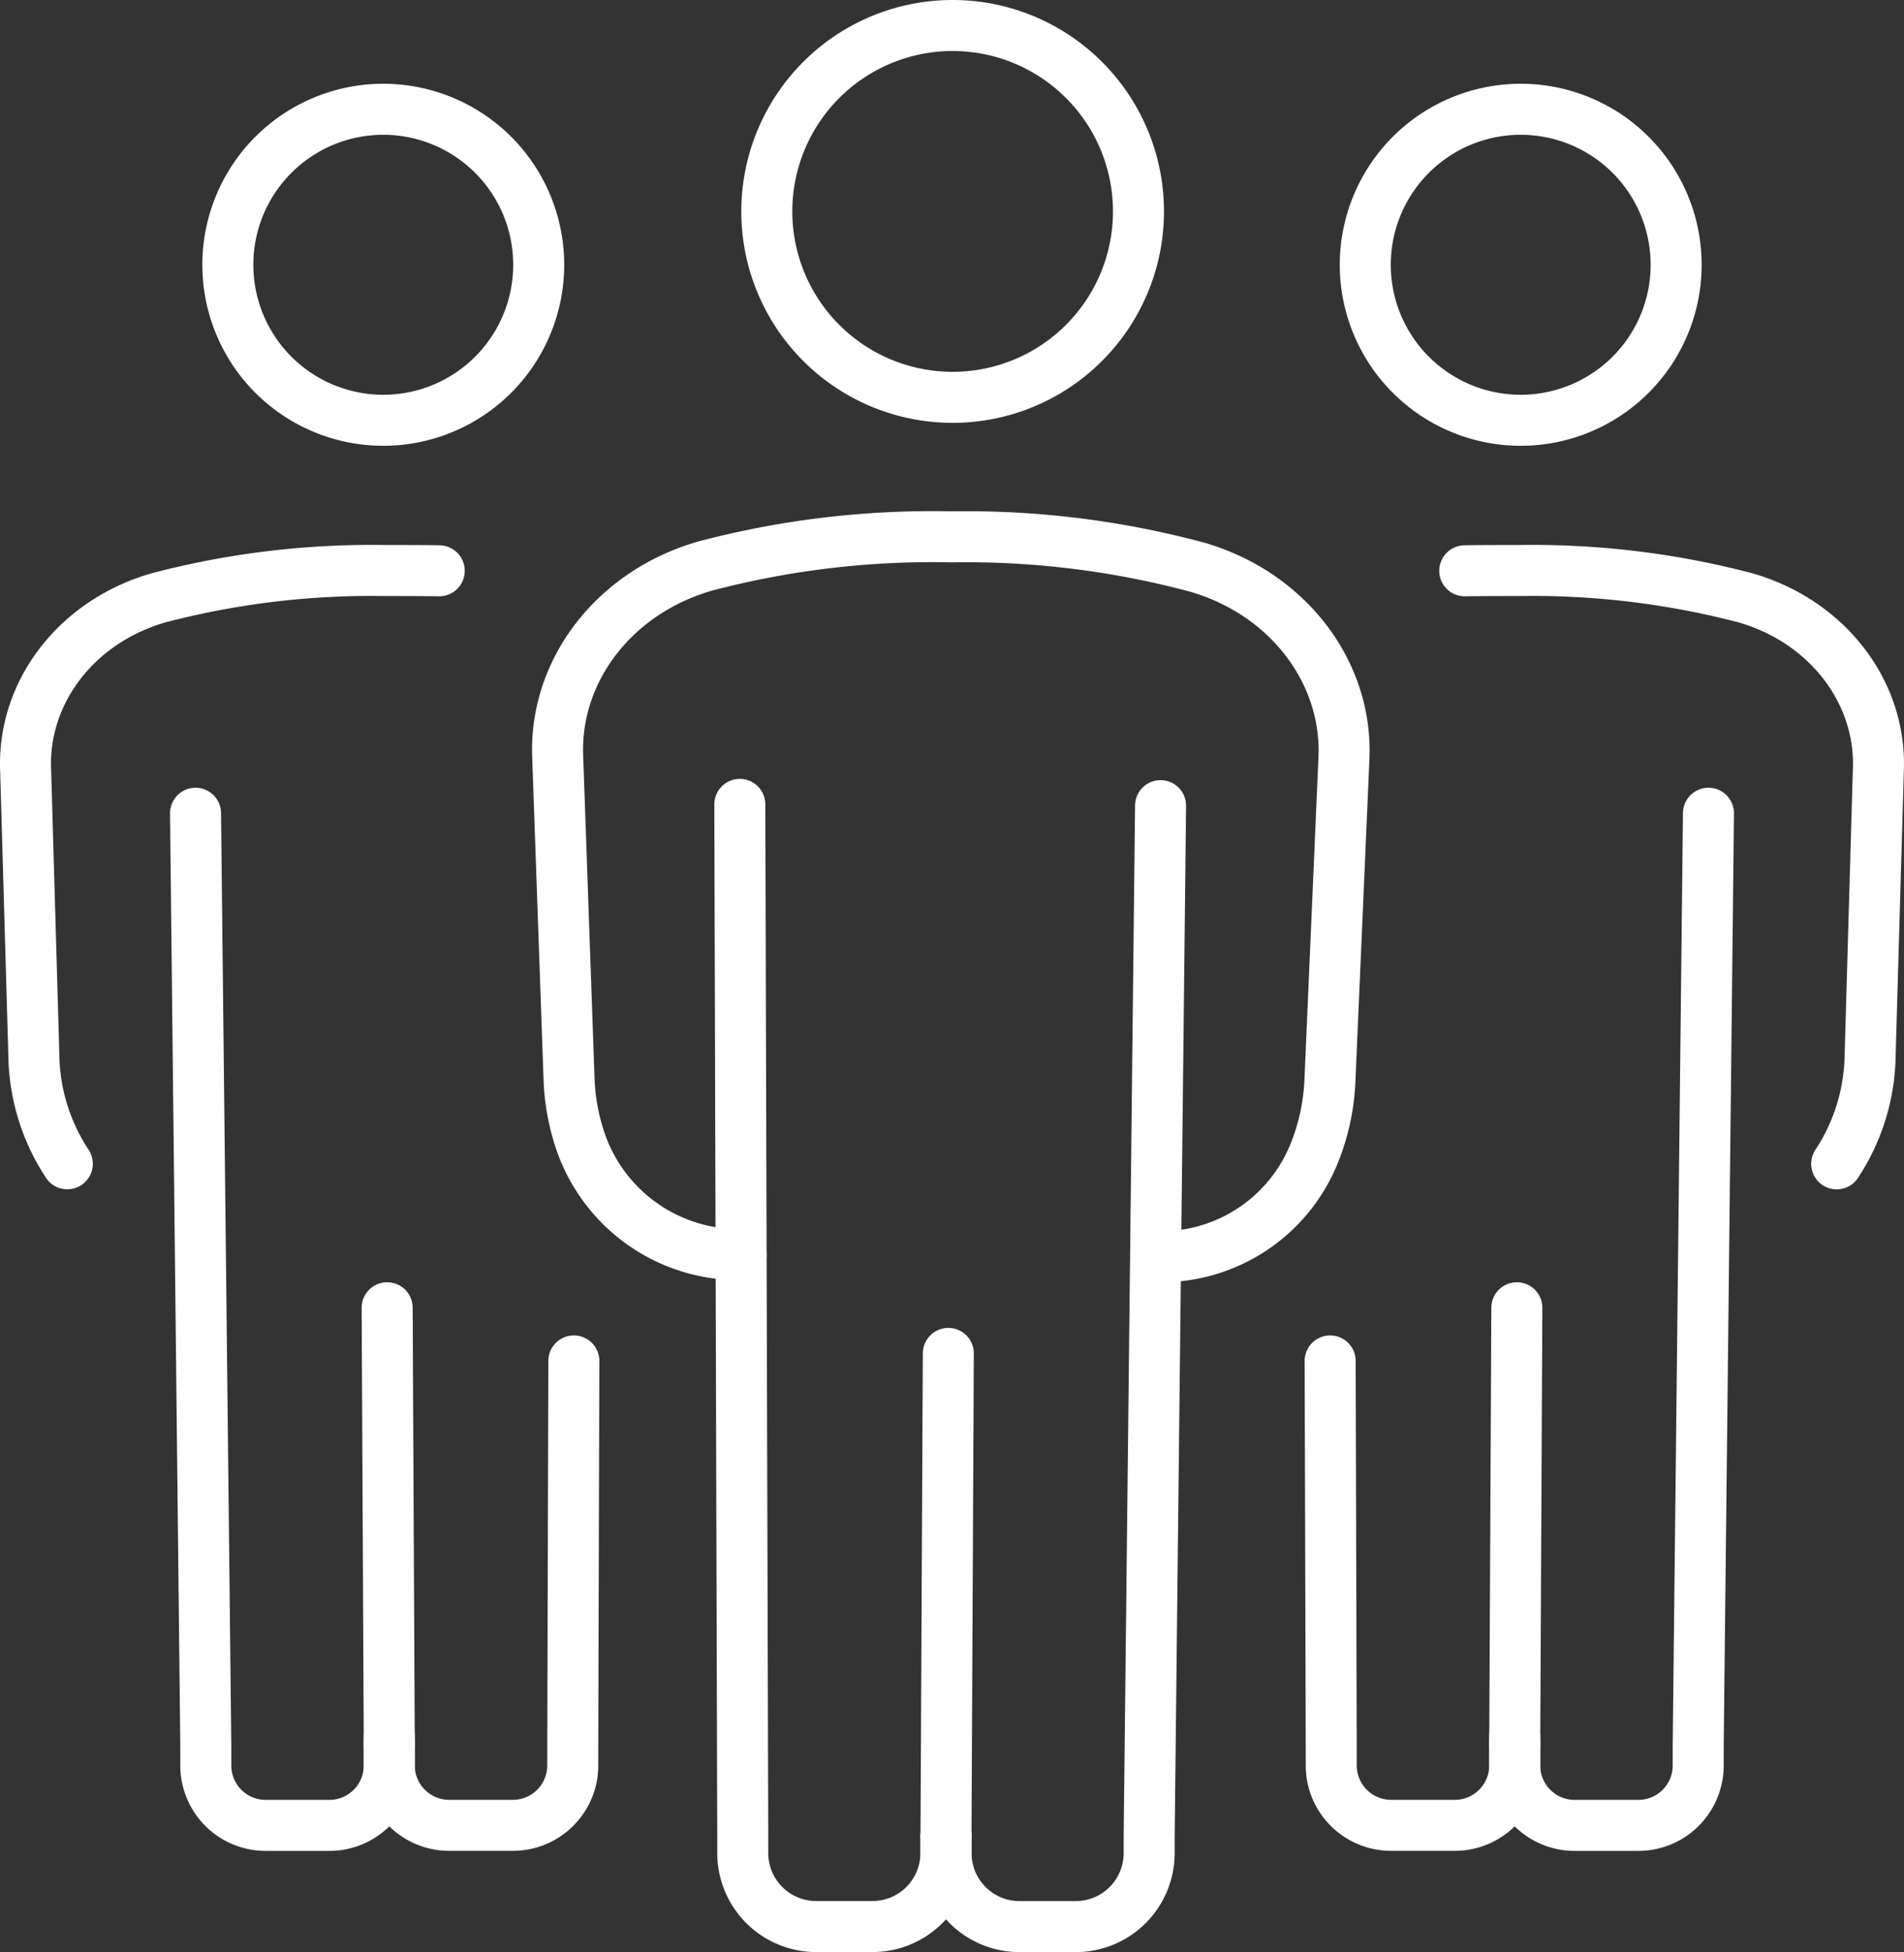
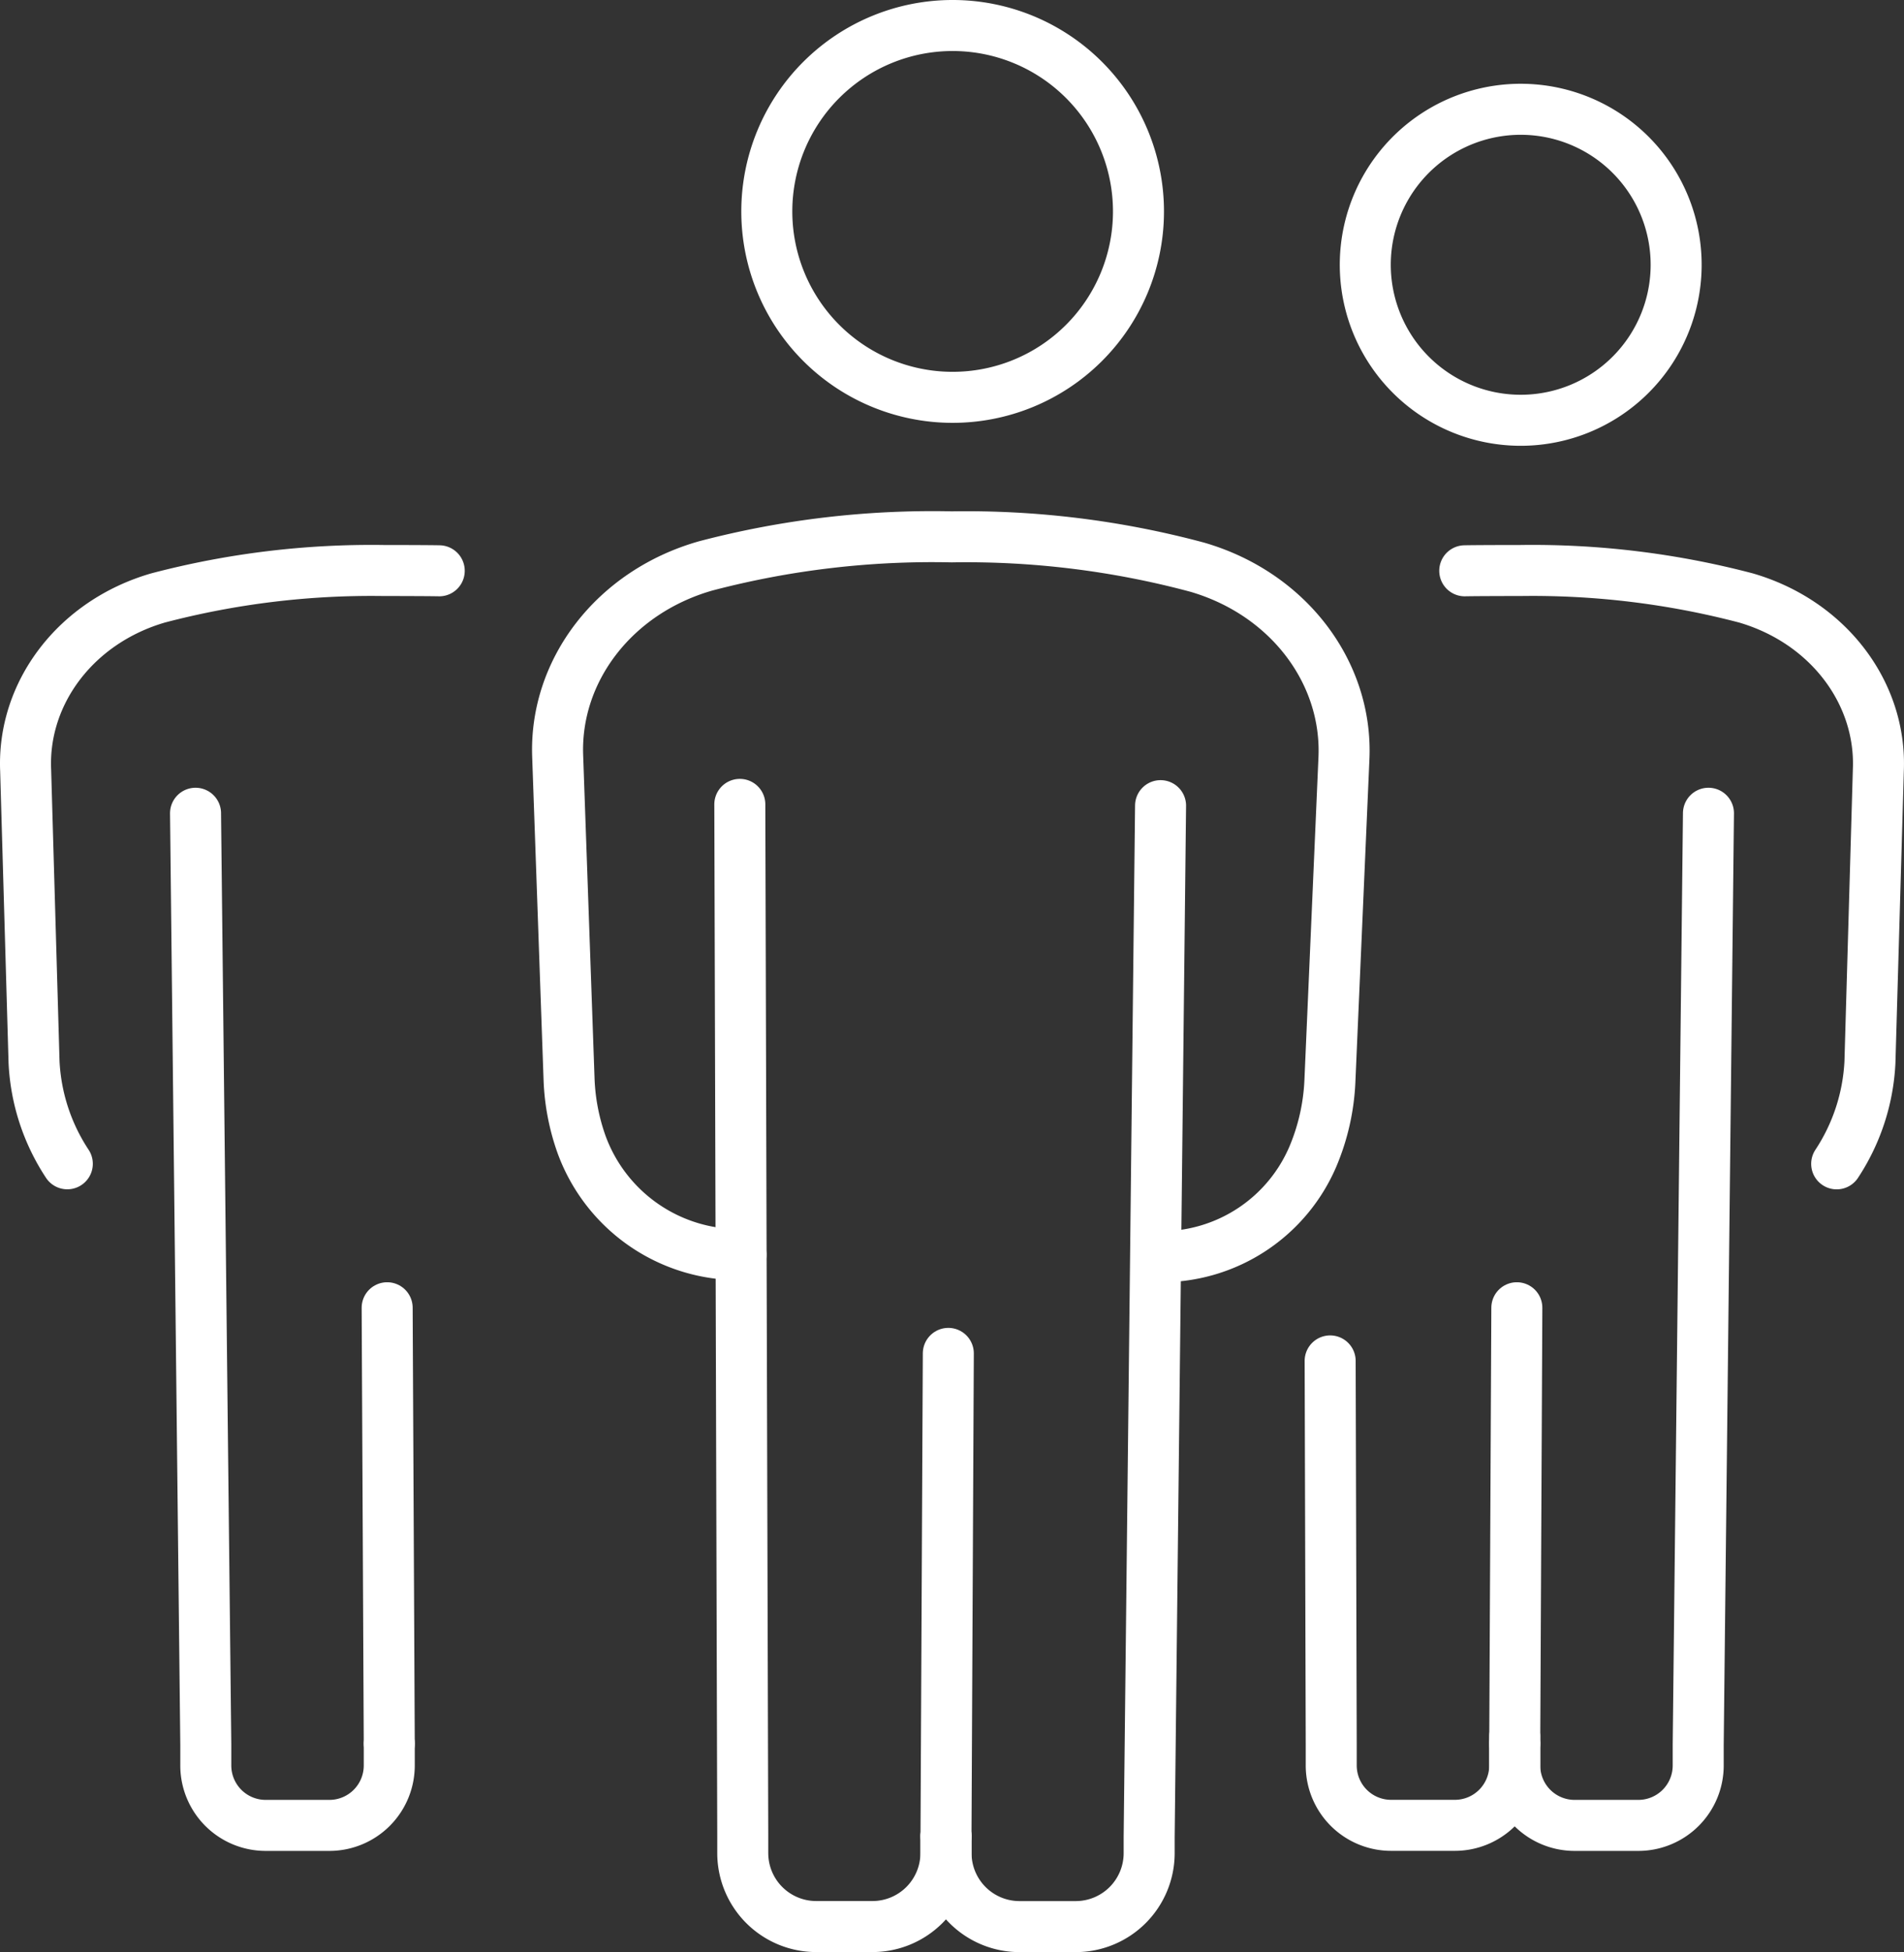
<svg xmlns="http://www.w3.org/2000/svg" id="Group_3484" data-name="Group 3484" width="150.363" height="154.104" viewBox="0 0 150.363 154.104">
  <rect x="0" y="0" width="150.363" height="154.104" fill="#333333" stroke="none" />
  <defs>
    <clipPath id="clip-path">
      <rect id="Rectangle_357" data-name="Rectangle 357" width="150.363" height="154.104" fill="none" stroke="#fff" stroke-width="1" />
    </clipPath>
  </defs>
  <g id="Group_3483" data-name="Group 3483" clip-path="url(#clip-path)">
    <path id="Path_3783" data-name="Path 3783" d="M132.369,20.943A12.275,12.275,0,1,1,120.137,8.627,12.275,12.275,0,0,1,132.369,20.943Z" fill="none" stroke="#fff" stroke-linecap="round" stroke-linejoin="round" stroke-width="4.028" />
    <path id="Path_3784" data-name="Path 3784" d="M115.675,45.059c.752-.017,3.56-.024,4.353-.022A66.321,66.321,0,0,1,137.869,47.2c6.509,1.89,10.733,7.513,10.467,13.619l-.663,23.037a15.958,15.958,0,0,1-2.626,8.018" fill="none" stroke="#fff" stroke-linecap="round" stroke-linejoin="round" stroke-width="4.028" />
    <path id="Path_3785" data-name="Path 3785" d="M105.045,107.432l.085,30.208v1.724a4.728,4.728,0,0,0,4.728,4.729h5.035a4.729,4.729,0,0,0,4.729-4.729v-2.286" fill="none" stroke="#fff" stroke-linecap="round" stroke-linejoin="round" stroke-width="4.028" />
    <path id="Path_3786" data-name="Path 3786" d="M119.622,137.635l.166-34.4-.166,34.417" fill="none" stroke="#fff" stroke-linecap="round" stroke-linejoin="round" stroke-width="4.028" />
    <path id="Path_3787" data-name="Path 3787" d="M134.921,64.2l-.81,73.524v1.645a4.729,4.729,0,0,1-4.729,4.729h-5.031a4.729,4.729,0,0,1-4.729-4.729v-1.716" fill="none" stroke="#fff" stroke-linecap="round" stroke-linejoin="round" stroke-width="4.028" />
-     <path id="Path_3788" data-name="Path 3788" d="M17.993,20.943A12.275,12.275,0,1,0,30.226,8.627,12.275,12.275,0,0,0,17.993,20.943Z" fill="none" stroke="#fff" stroke-linecap="round" stroke-linejoin="round" stroke-width="4.028" />
    <path id="Path_3789" data-name="Path 3789" d="M34.687,45.059c-.752-.017-3.56-.024-4.353-.022A66.321,66.321,0,0,0,12.493,47.2C5.984,49.086,1.76,54.709,2.026,60.815l.663,23.037A15.958,15.958,0,0,0,5.315,91.87" fill="none" stroke="#fff" stroke-linecap="round" stroke-linejoin="round" stroke-width="4.028" />
-     <path id="Path_3790" data-name="Path 3790" d="M45.318,107.432l-.085,30.208v1.724a4.729,4.729,0,0,1-4.729,4.729H35.47a4.729,4.729,0,0,1-4.729-4.729v-2.286" fill="none" stroke="#fff" stroke-linecap="round" stroke-linejoin="round" stroke-width="4.028" />
    <path id="Path_3791" data-name="Path 3791" d="M30.741,137.635l-.166-34.4.166,34.417" fill="none" stroke="#fff" stroke-linecap="round" stroke-linejoin="round" stroke-width="4.028" />
    <path id="Path_3792" data-name="Path 3792" d="M15.442,64.2l.81,73.524v1.645a4.729,4.729,0,0,0,4.729,4.729h5.031a4.729,4.729,0,0,0,4.729-4.729v-1.716" fill="none" stroke="#fff" stroke-linecap="round" stroke-linejoin="round" stroke-width="4.028" />
    <path id="Path_3793" data-name="Path 3793" d="M89.908,16.74A14.676,14.676,0,1,1,75.281,2.014,14.678,14.678,0,0,1,89.908,16.74Z" fill="none" stroke="#fff" stroke-linecap="round" stroke-linejoin="round" stroke-width="4.028" />
    <path id="Path_3794" data-name="Path 3794" d="M58.516,99.039h0A13.23,13.23,0,0,1,45.94,90.381a17.128,17.128,0,0,1-1-5.181l-.9-25.53c-.238-6.76,4.484-12.95,11.7-15A70.446,70.446,0,0,1,75.158,42.38a70.385,70.385,0,0,1,19.383,2.392c7.209,2.093,11.888,8.32,11.593,15.083l-1.11,25.514a17.226,17.226,0,0,1-1.32,5.876,13.031,13.031,0,0,1-12.052,7.962" fill="none" stroke="#fff" stroke-linecap="round" stroke-linejoin="round" stroke-width="4.028" />
    <path id="Path_3795" data-name="Path 3795" d="M58.425,63.5l.232,81.439v1.344a5.8,5.8,0,0,0,5.8,5.8H68.9a5.8,5.8,0,0,0,5.8-5.8v-1.335" fill="none" stroke="#fff" stroke-linecap="round" stroke-linejoin="round" stroke-width="4.028" />
    <path id="Path_3796" data-name="Path 3796" d="M74.707,144.938l.184-38.1-.184,38.118" fill="none" stroke="#fff" stroke-linecap="round" stroke-linejoin="round" stroke-width="4.028" />
    <path id="Path_3797" data-name="Path 3797" d="M91.652,63.6l-.9,81.431v1.256a5.8,5.8,0,0,1-5.8,5.8h-4.44a5.8,5.8,0,0,1-5.8-5.8v-1.335" fill="none" stroke="#fff" stroke-linecap="round" stroke-linejoin="round" stroke-width="4.028" />
  </g>
</svg>